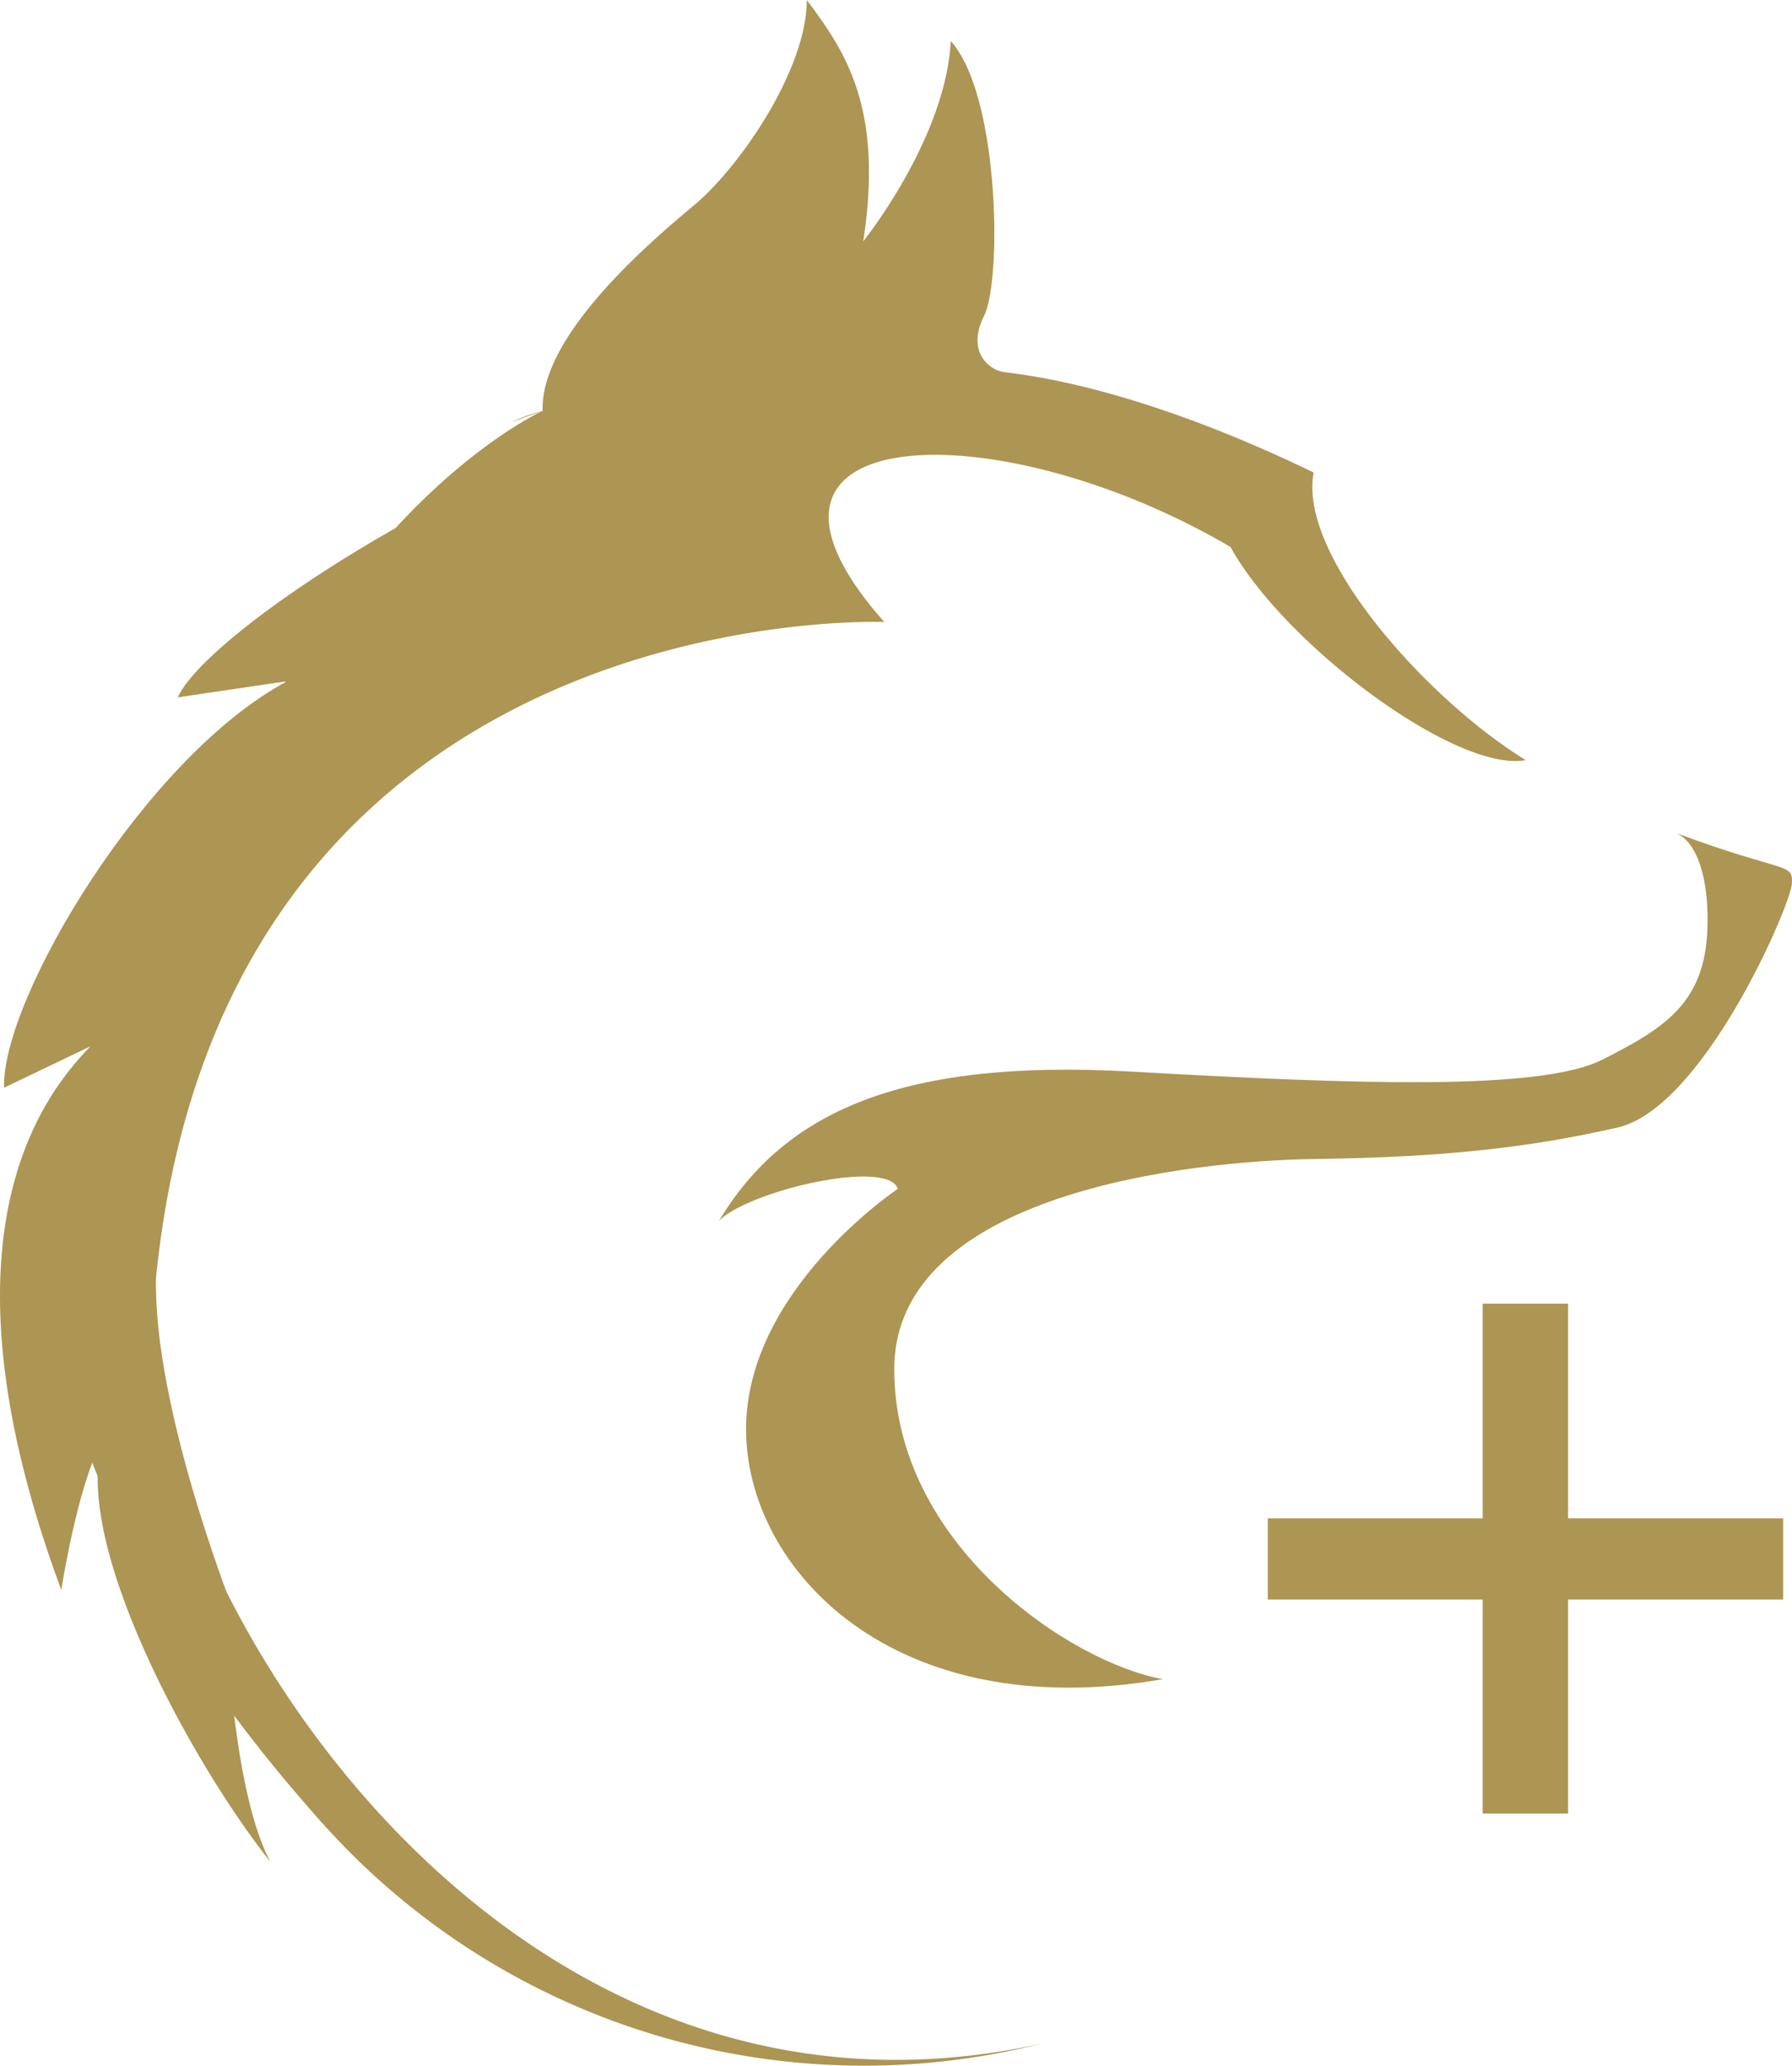
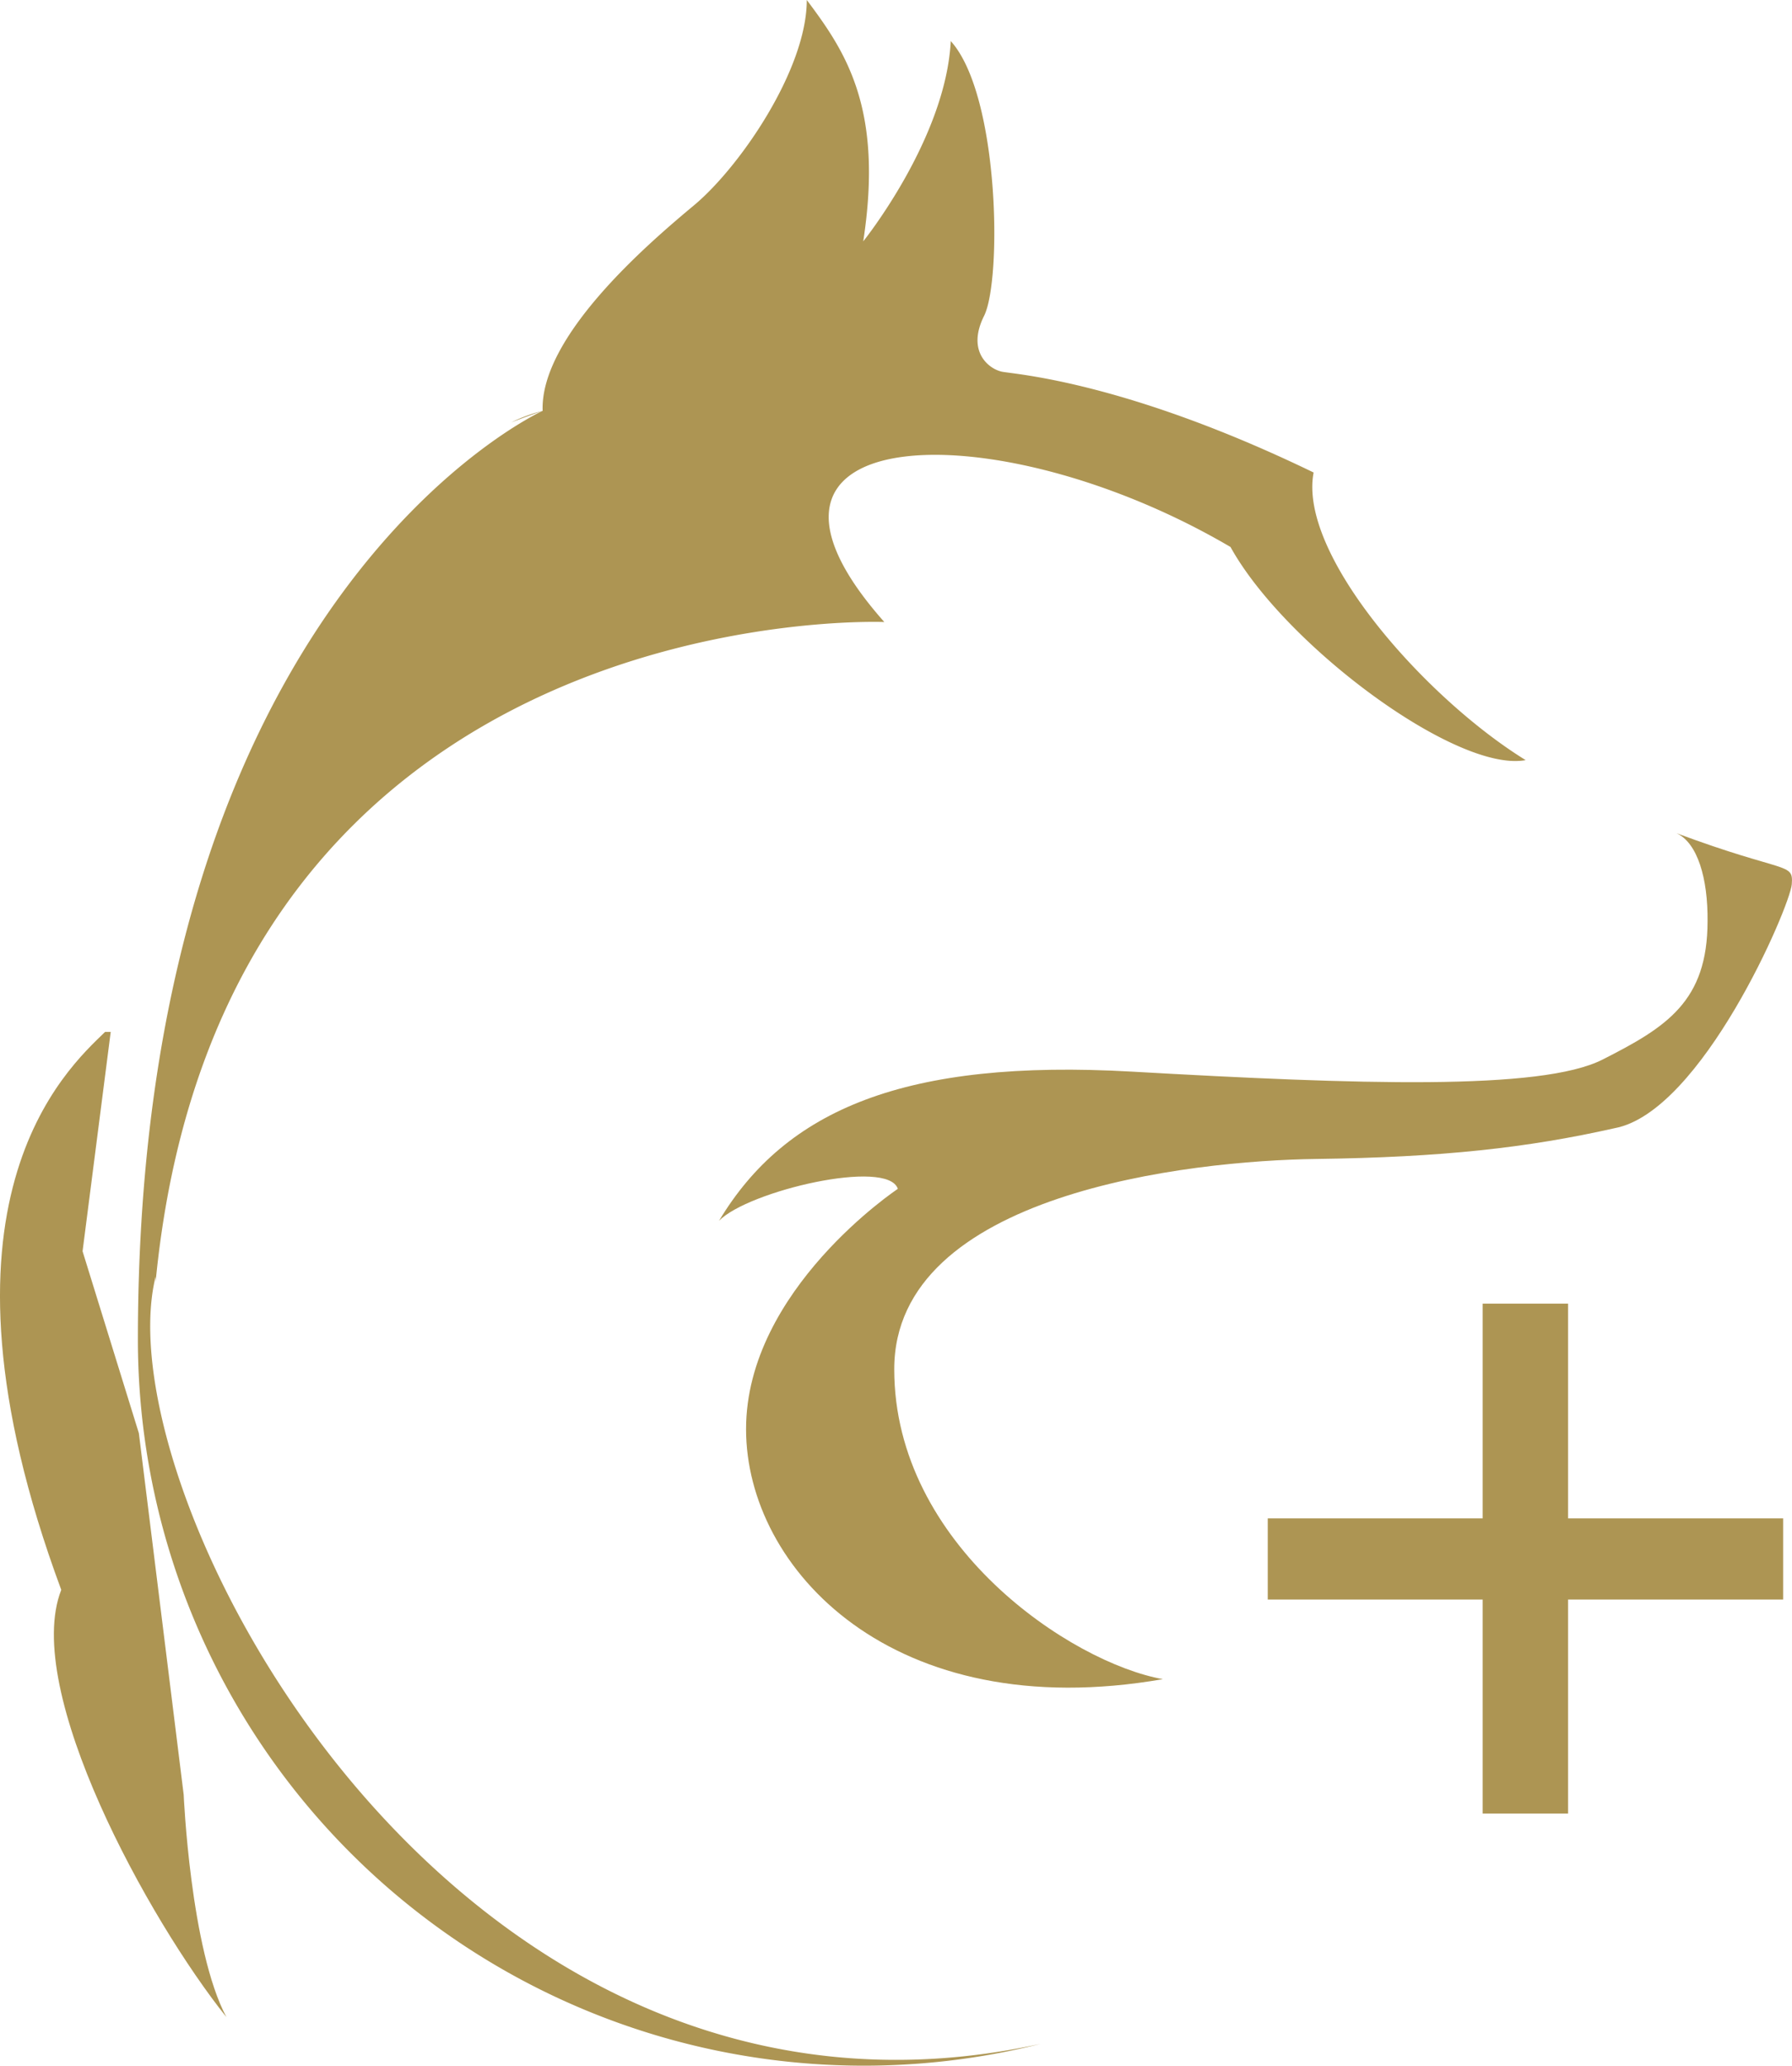
<svg xmlns="http://www.w3.org/2000/svg" viewBox="0 0 238.73 275.07">
  <defs>
    <style>.cls-1{fill:#ad9553;}</style>
  </defs>
  <g id="Calque_2" data-name="Calque 2">
    <g id="Layer_1" data-name="Layer 1">
      <path class="cls-1" d="M223.32,110.94c14.62,5.45,15.61,3.84,15.38,6.81s-12,30.32-23.59,32.48c-11.63,2.62-23,3.88-39.78,4.1s-56.2,4.56-56.2,28,23.6,39.1,35.79,41.27c-36,6.27-55.53-14.71-55.53-33.29s20.22-32,20.22-32c-1.35-4.09-19.94.27-23.82,4.25,8.89-14.81,24.83-21.57,55-19.86s54.5,2.55,62.69-1.6c8.55-4.33,14-7.75,14-18.46C227.53,117,226.16,112.22,223.32,110.94Z" />
      <path class="cls-1" d="M18.37,178.38a96.72,96.72,0,0,0,120.27,93.78C60.65,289.26,13.55,198.94,20.73,170v.72c8.86-91.58,97.08-87.89,97.08-87.89C94,56,132.47,54.37,163.93,72.84c7.18,13,30.09,30.09,39.32,28.38C189.92,93,172.91,73.86,175,62.92,149.91,50.78,135.21,49.84,133.5,49.5s-4.79-2.65-2.4-7.44,2.05-29.41-4.44-36.59C126,18.47,115,32.14,115,32.14c2.74-17.78-2.39-25.3-7.52-32.14,0,9.23-8.89,22.23-15.05,27.36S71.94,44.8,72.29,54.71C72.29,54.71,18.37,79.14,18.37,178.38Z" />
      <path class="cls-1" d="M72.29,54.71a21.16,21.16,0,0,0-4.17,1.53C69.5,55.71,70.88,55.2,72.29,54.71Z" />
-       <path class="cls-1" d="M53.1,98.62s-8.25-14.88,24-40c-25.53,10-50.3,27.2-53.41,34.24l14.6-2.16C19.34,100.76.19,133.09.54,144.84l11.63-5.57h0l0,.1c-14.46,28.48-1.28,68.29,31.48,104.15,0,0-18.38-36.17-22.27-64.32s11.76-52.8,11.76-52.8L53.33,99.66Z" />
-       <path class="cls-1" d="M14,137.41c-5.09,4.94-25,22.62-5.84,74.3C10,200.77,12.06,194.48,14,191c-5.24,13.34,11.68,44,22,56.89-4.8-9-5.69-29.62-5.69-29.62L18.5,190.85,11,166.62l3.75-29.21" />
+       <path class="cls-1" d="M14,137.41c-5.09,4.94-25,22.62-5.84,74.3c-5.24,13.34,11.68,44,22,56.89-4.8-9-5.69-29.62-5.69-29.62L18.5,190.85,11,166.62l3.75-29.21" />
      <path class="cls-1" d="M237.55,213H208.9v28.49H197.52V213H168.89V202.19h28.63V173.6H208.9v28.59h28.65Z" />
    </g>
  </g>
</svg>